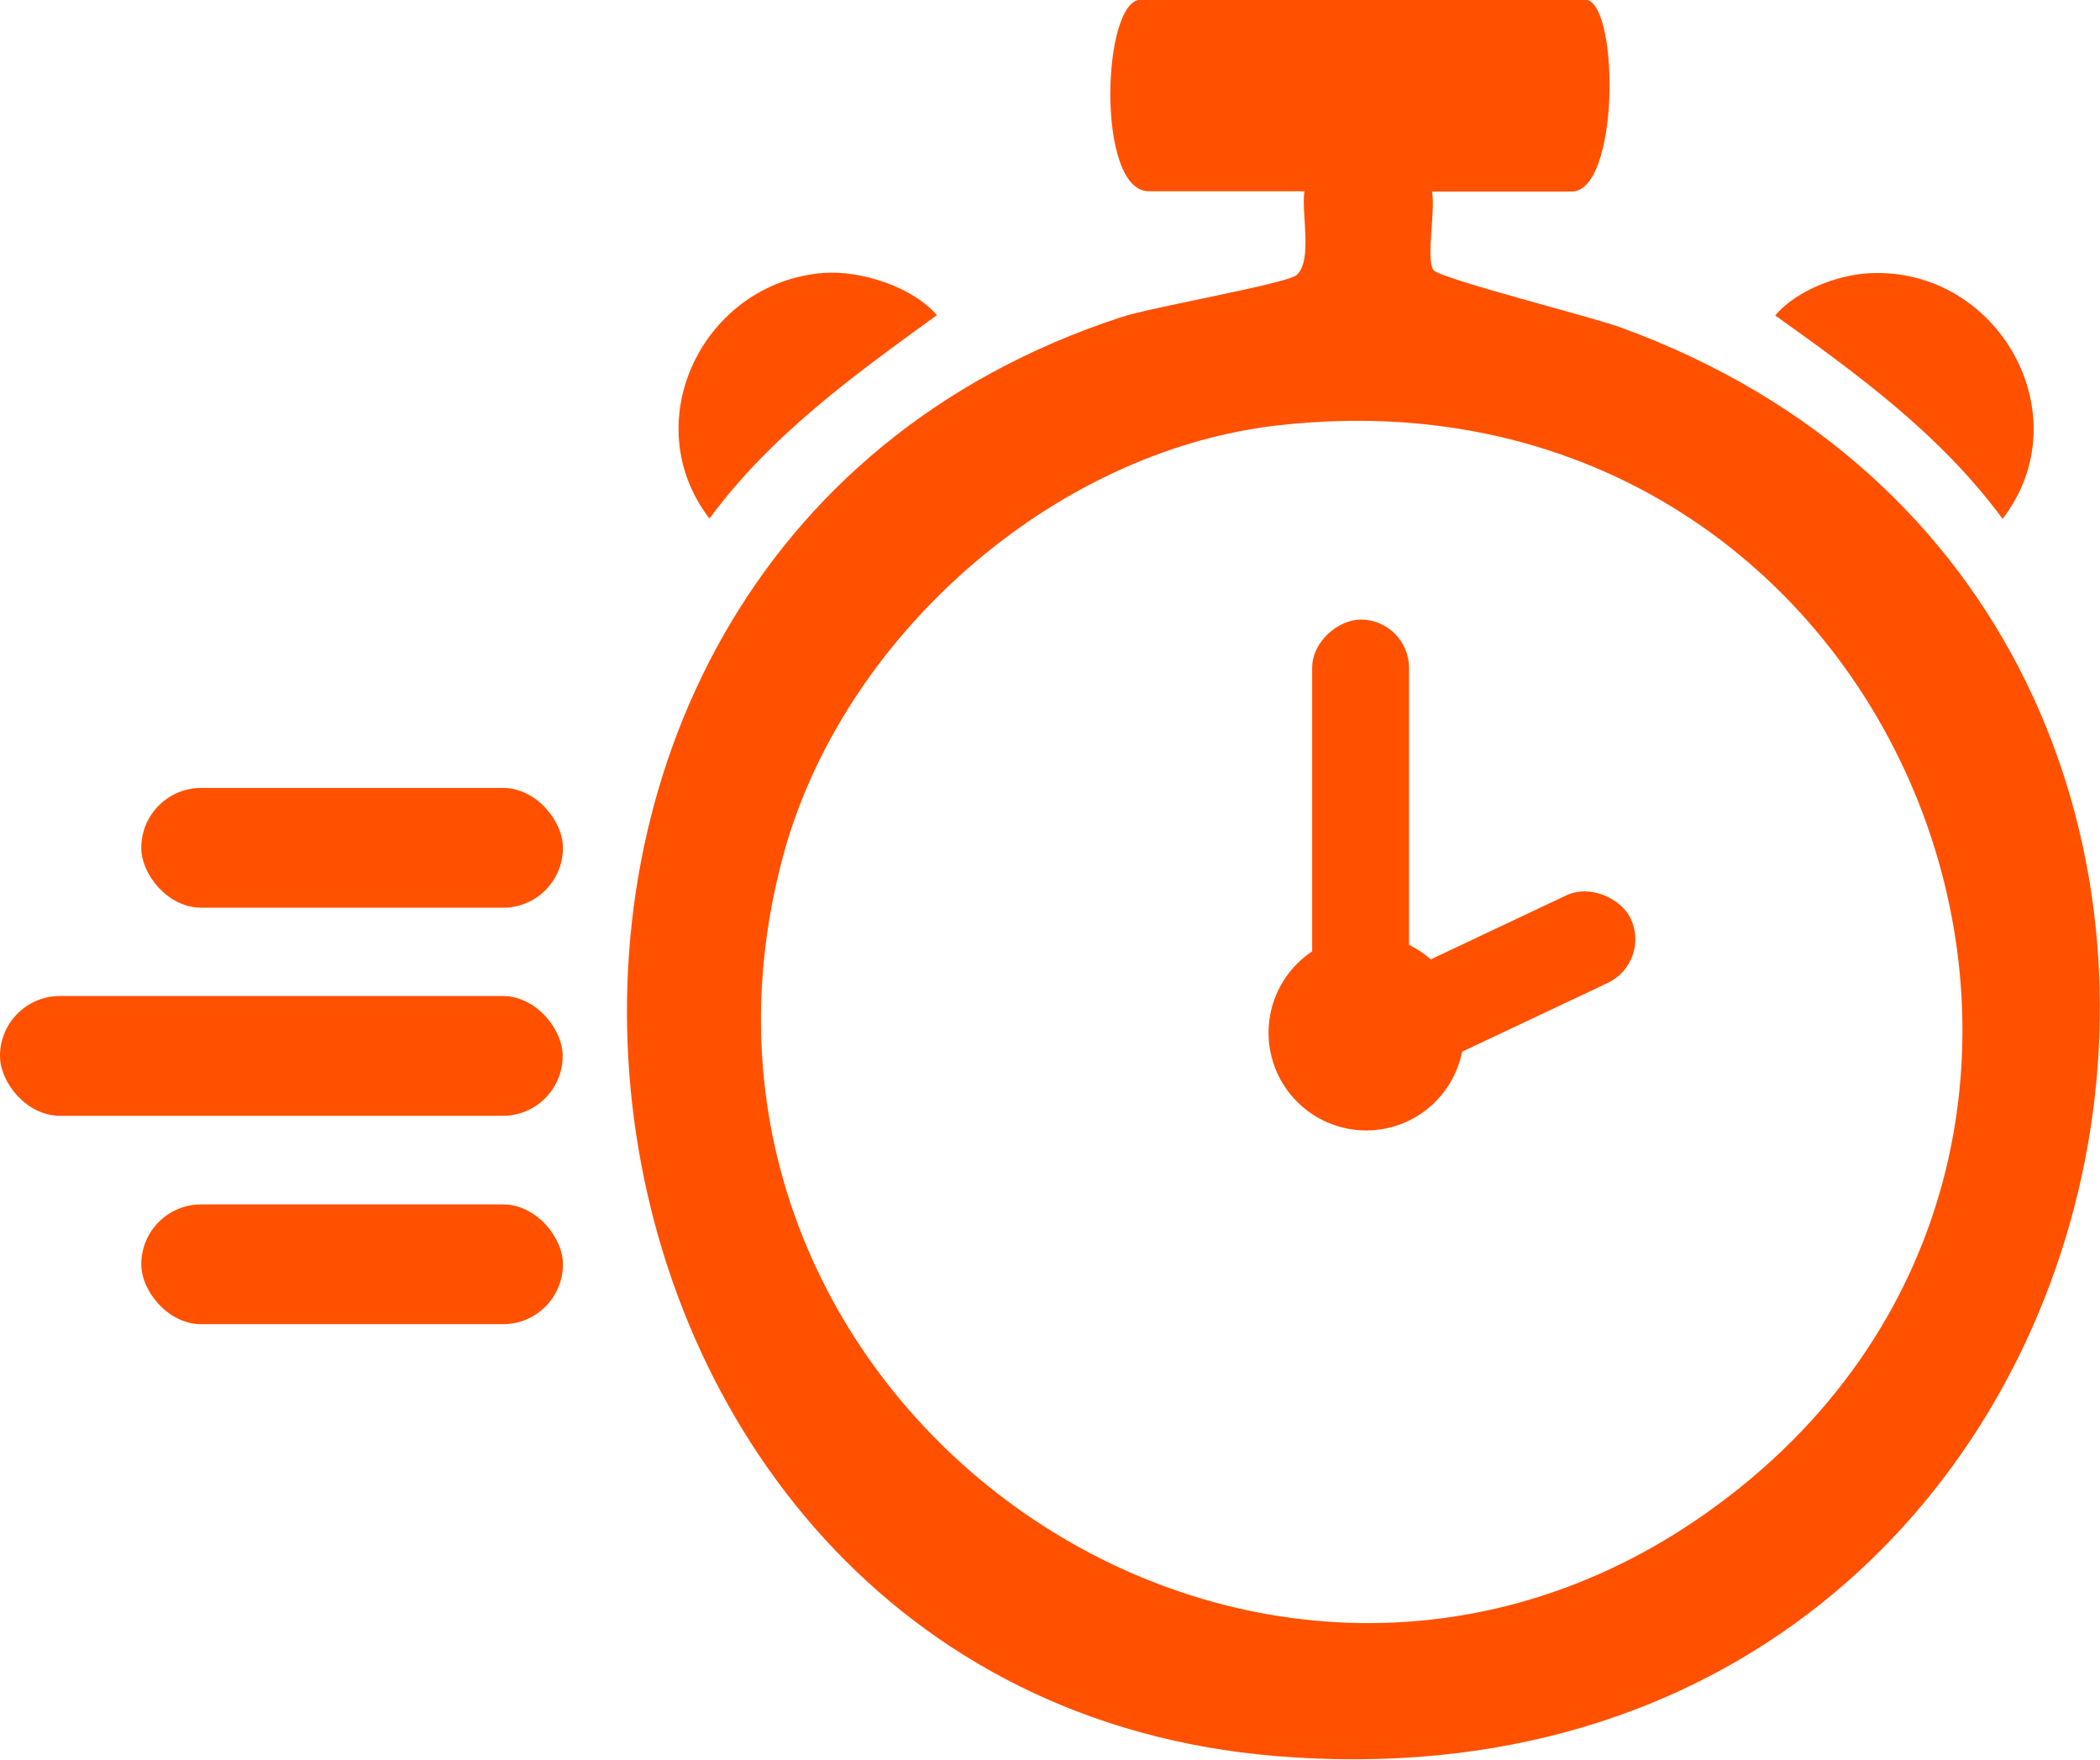
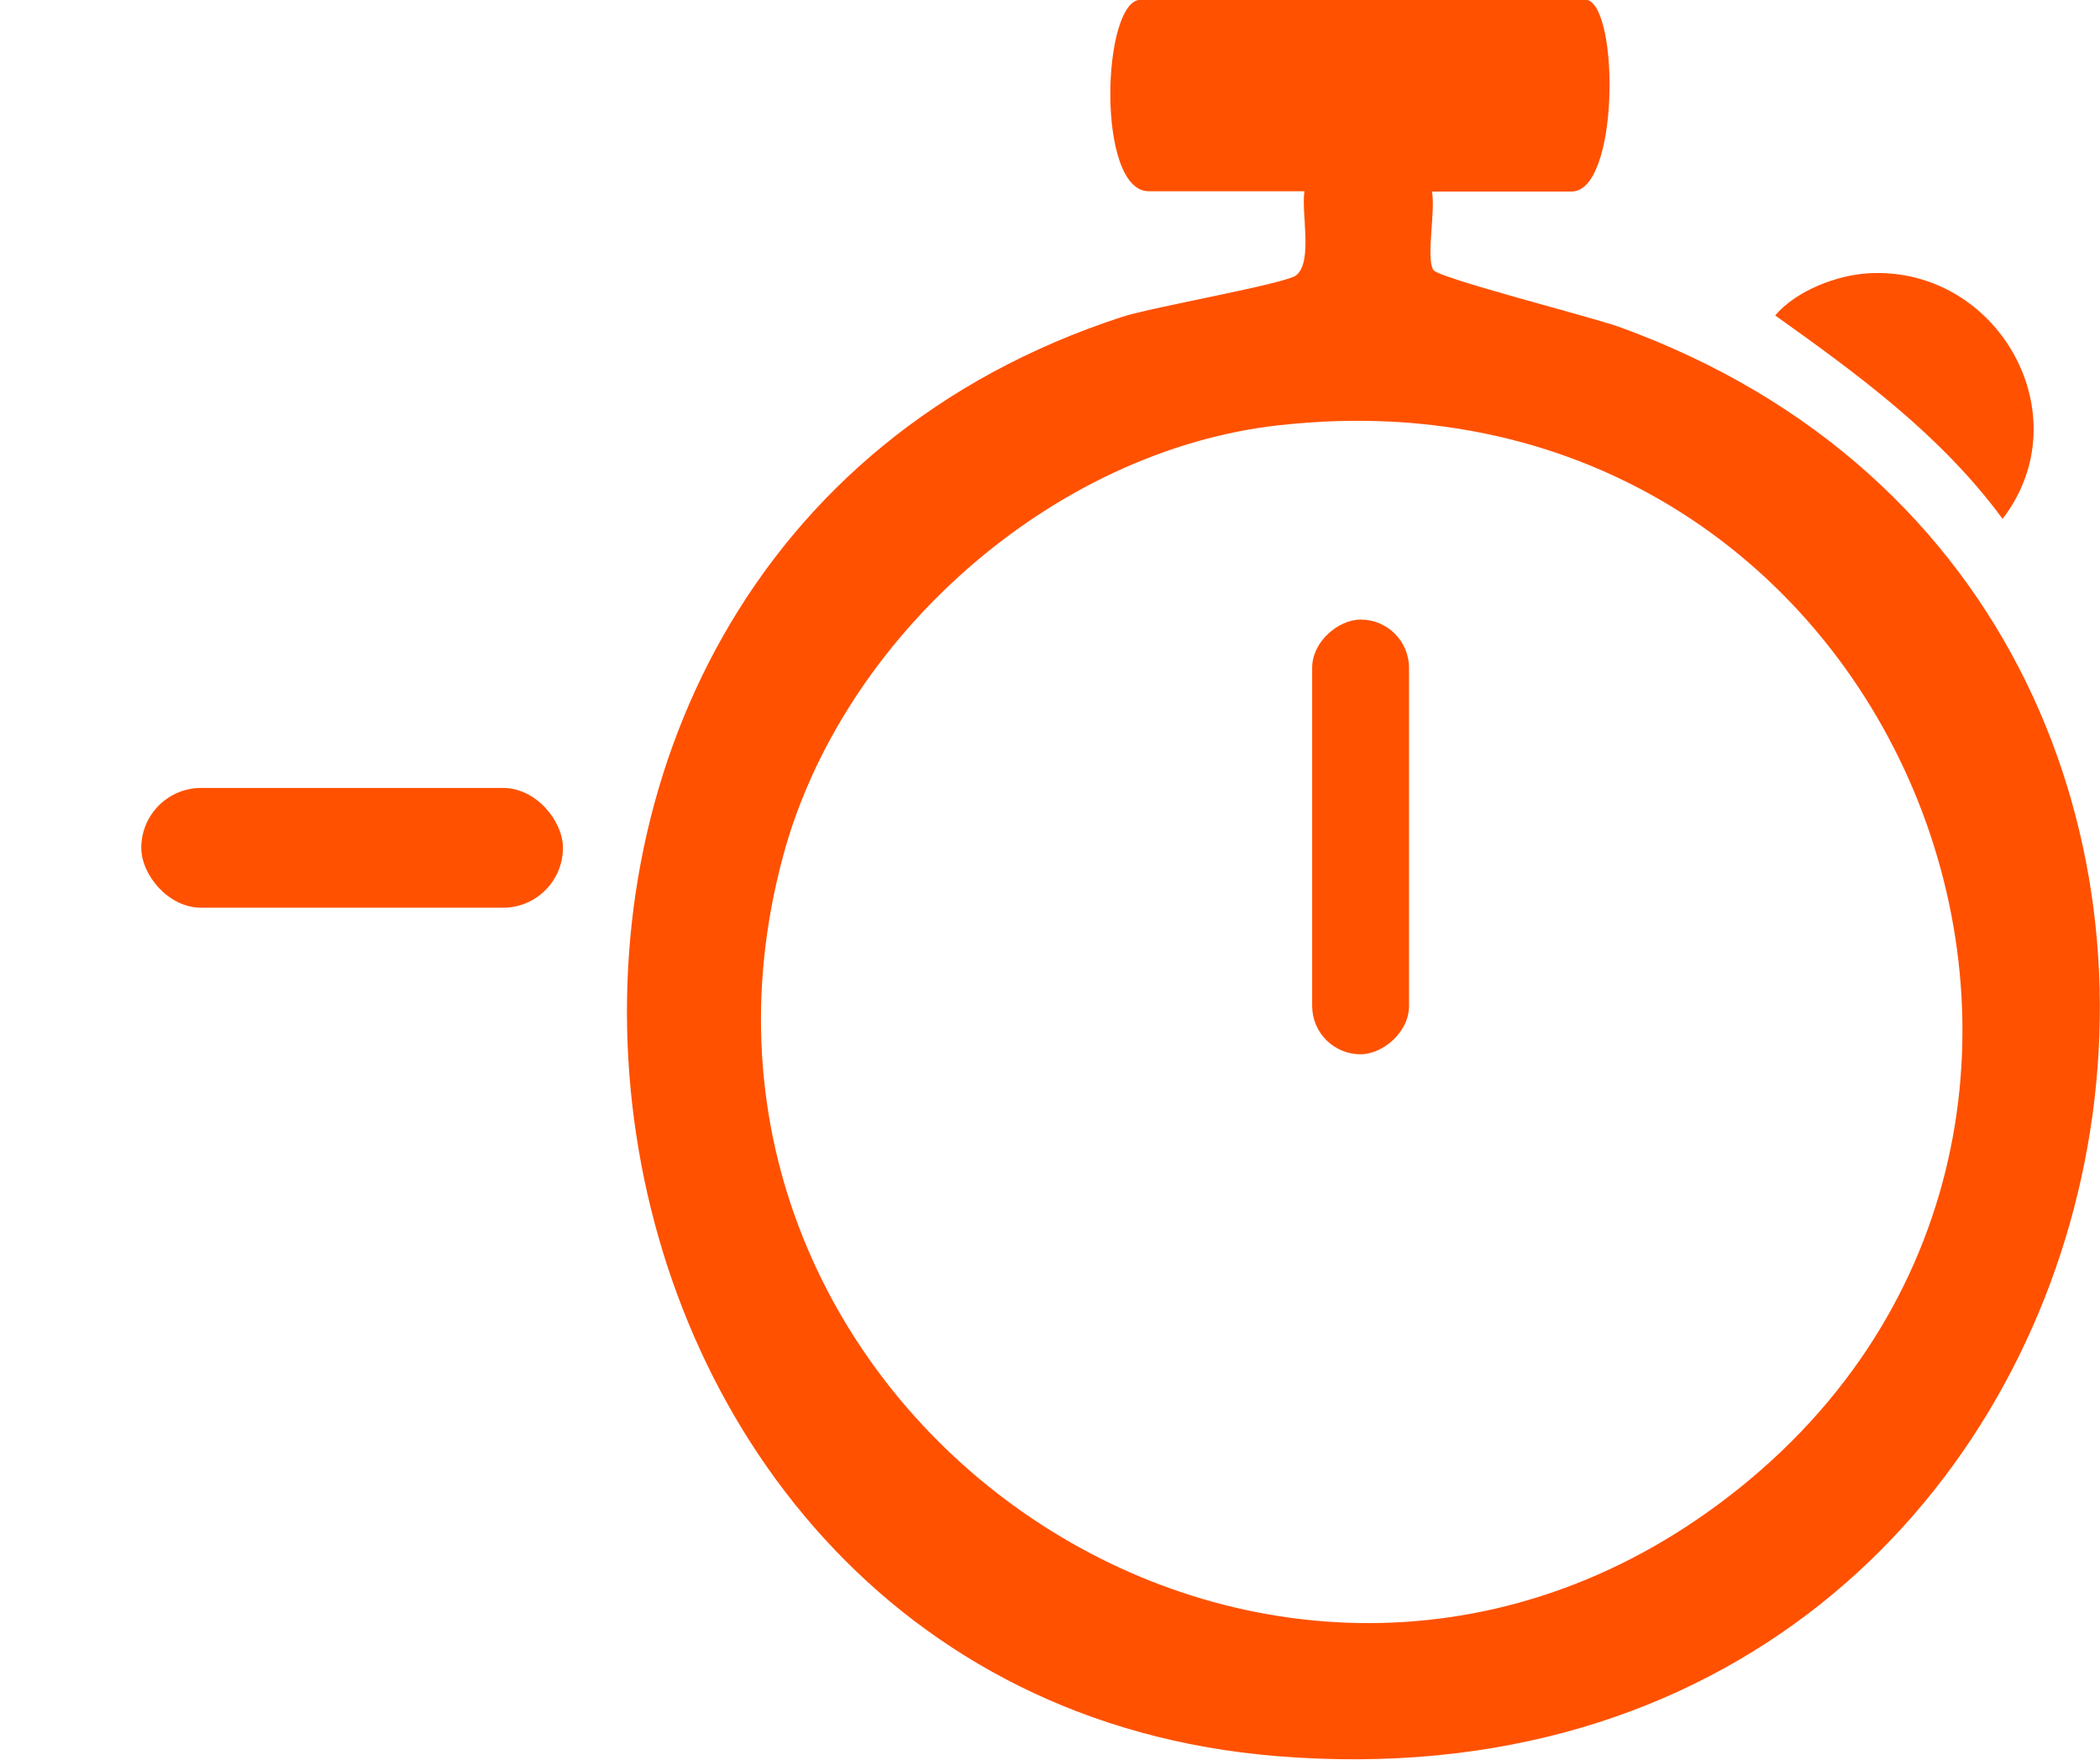
<svg xmlns="http://www.w3.org/2000/svg" id="Layer_2" data-name="Layer 2" viewBox="0 0 76.1 63.76">
  <defs>
    <style>
      .cls-1 {
        fill: #ff5100;
      }
    </style>
  </defs>
  <g id="Layer_1-2" data-name="Layer 1">
    <g id="KEbEQC">
      <g>
        <path class="cls-1" d="M57.53,0c1.15.35,1.14,6.94-.58,6.94h-5.06c.14.67-.22,2.4.05,2.84.18.3,5.76,1.71,6.75,2.07,28.65,10.39,20.14,54.45-12.44,51.78-27.69-2.27-32.69-43.33-5.58-52.15,1.11-.36,5.94-1.2,6.31-1.51.6-.51.17-2.24.29-3.04h-5.64c-1.92,0-1.7-6.94-.29-6.94h16.2ZM46.33,15.41c-8.2.92-15.82,7.7-17.95,15.6-5.37,19.87,17.32,35.78,33.9,23.49,17.77-13.17,6.84-41.66-15.95-39.09Z" />
-         <path class="cls-1" d="M29.84,9.89c1.33-.1,3.22.49,4.11,1.53-3.01,2.18-6.01,4.34-8.24,7.37-2.7-3.52-.21-8.56,4.13-8.9Z" />
-         <path class="cls-1" d="M67.74,9.9c4.66-.24,7.72,5.14,4.83,8.9-2.24-3.04-5.21-5.21-8.24-7.37.77-.91,2.26-1.47,3.41-1.53Z" />
+         <path class="cls-1" d="M67.74,9.9c4.66-.24,7.72,5.14,4.83,8.9-2.24-3.04-5.21-5.21-8.24-7.37.77-.91,2.26-1.47,3.41-1.53" />
        <rect class="cls-1" x="5.12" y="28.55" width="15.28" height="4.34" rx="2.17" ry="2.17" />
-         <rect class="cls-1" x="5.12" y="43.64" width="15.28" height="4.34" rx="2.17" ry="2.17" />
-         <rect class="cls-1" x="0" y="36.09" width="20.39" height="4.34" rx="2.17" ry="2.17" />
        <rect class="cls-1" x="41.42" y="28.57" width="15.75" height="3.51" rx="1.75" ry="1.75" transform="translate(18.98 79.62) rotate(-90)" />
-         <rect class="cls-1" x="47.68" y="34.09" width="11.99" height="3.51" rx="1.75" ry="1.75" transform="translate(-10.17 26.34) rotate(-25.27)" />
-         <circle class="cls-1" cx="49.51" cy="37.42" r="3.54" />
      </g>
    </g>
  </g>
</svg>